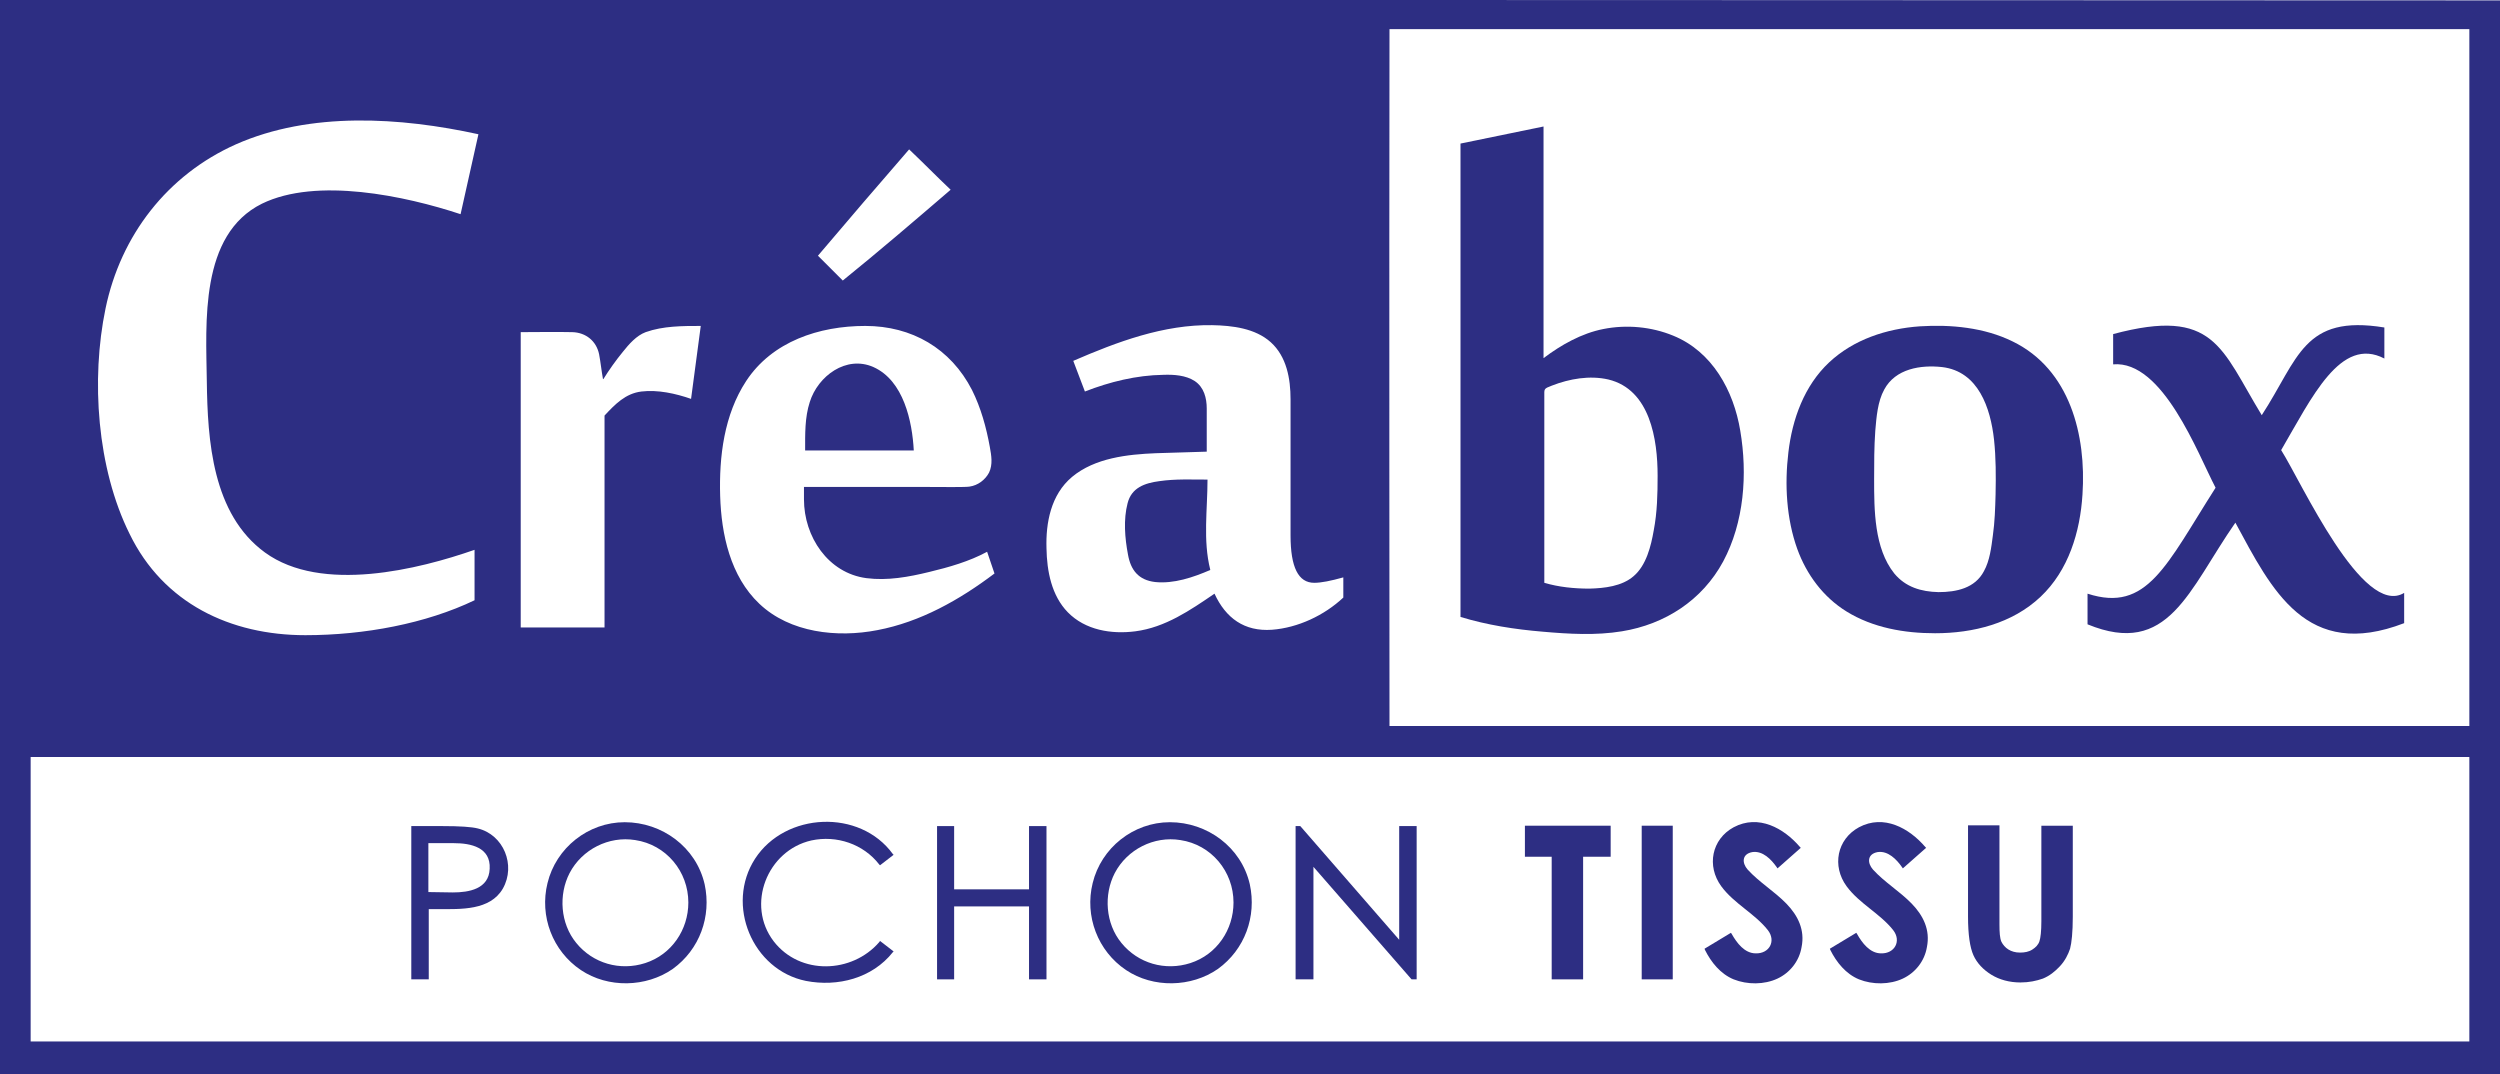
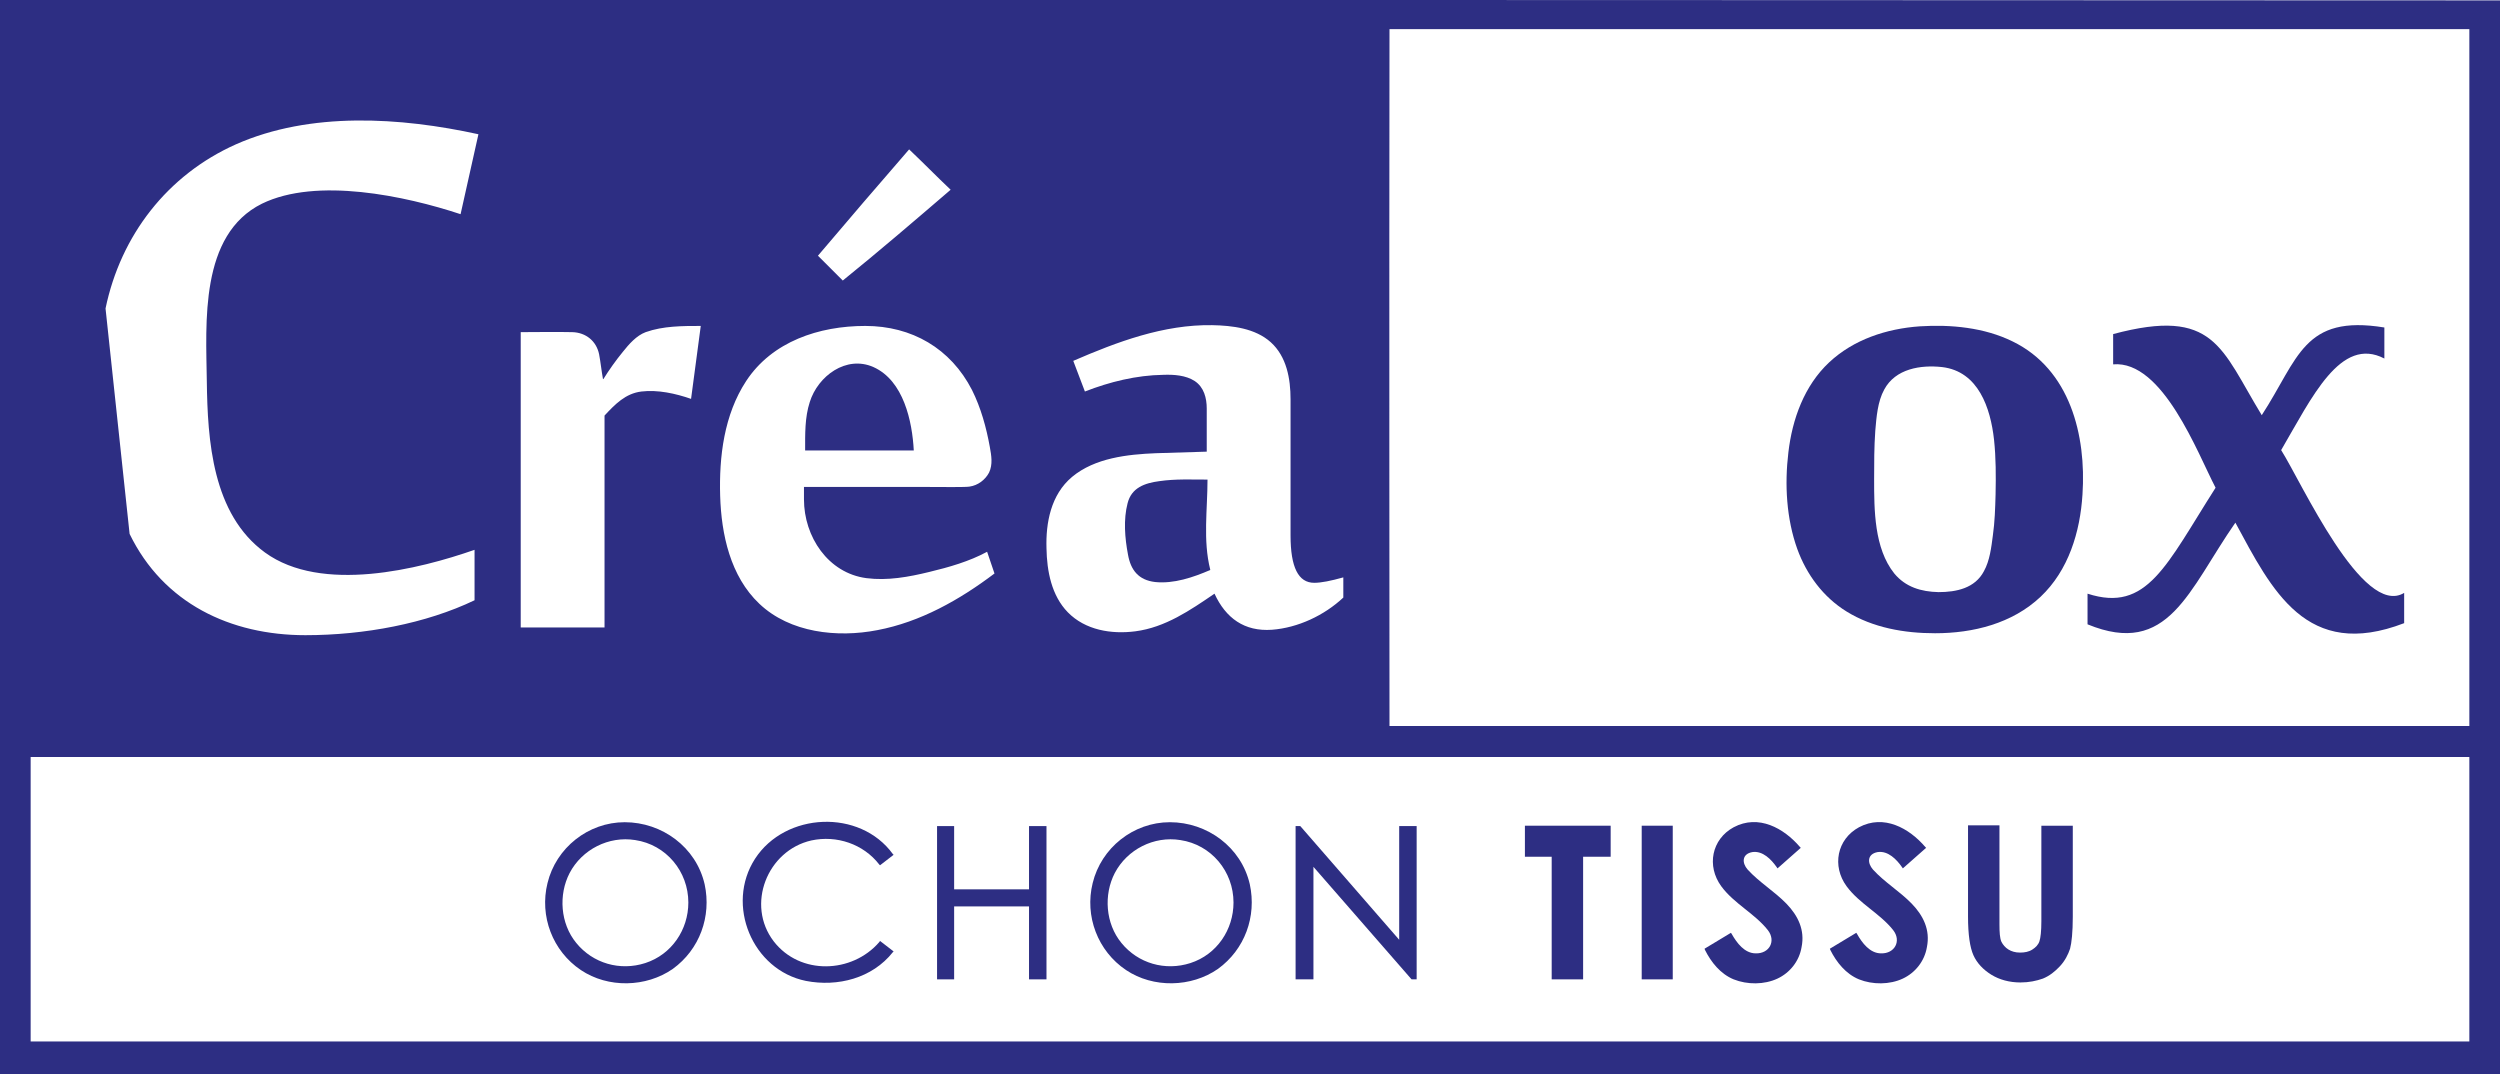
<svg xmlns="http://www.w3.org/2000/svg" version="1.1" id="Calque_1" x="0px" y="0px" viewBox="0 0 644.3 276.9" style="enable-background:new 0 0 644.3 276.9;" xml:space="preserve">
  <style type="text/css">
	.st0{fill:#2D2E83;}
</style>
-   <path class="st0" d="M376.4,37l21.4-4.4c0,0,0,59.7,0,59.7c4.5-3.4,9.8-6.4,15.4-7.5c6-1.2,12.4-0.6,18,1.7  c10.1,4.1,15.6,14.2,17.3,24.5c1.9,11.2,1,23.6-4.4,33.7c-5.4,10-15,16.2-26.1,18c-6.7,1.1-13.6,0.7-20.4,0.1  c-7.2-0.6-14.3-1.7-21.2-3.8V37z M427.2,122.6c0-9.3-1.9-22.2-12.7-24.8c-4.8-1.1-10-0.2-14.6,1.6c-2.1,0.8-1.9,0.8-1.9,2.8  c0,12,0,44,0,48c3.7,1.1,7.7,1.5,11.6,1.5c3.9-0.1,8.4-0.6,11.4-3.2c3.3-2.8,4.5-7.8,5.2-11.8C427.1,132,427.2,127.3,427.2,122.6z" />
  <path class="st0" d="M498.7,163.2c-7.9,0-16-1.4-22.8-5.6c-6-3.7-10.3-9.5-12.7-16.1c-2.8-7.8-3.3-16.6-2.3-24.9  c1-8.6,4.1-17.2,10.5-23.2c6.3-5.9,14.8-8.7,23.4-9.3c8-0.5,16.6,0.3,23.9,3.9c14.8,7.2,19,24.2,18,39.4  c-0.6,9.7-3.6,19.6-10.8,26.4C518.6,160.7,508.5,163.2,498.7,163.2z M483,123.5c0,7.9,0,17.8,5.2,24.3c2.9,3.5,6.9,4.7,11.4,4.8  c4.6,0,9.4-1,11.7-5.4c1.5-2.7,1.9-6.1,2.3-9.2c0.5-3.5,0.6-7,0.7-10.6c0.1-4.7,0.1-9.4-0.4-14.1c-0.9-8.1-4-17.6-13.4-18.7  c-5.5-0.6-12,0.4-14.9,5.8c-1.7,3.1-2,7.1-2.3,10.6C483,115.2,483,119.4,483,123.5z" />
  <path class="st0" d="M619.6,152.8v7.8c-25.2,9.7-34.1-8.5-43.5-25.9c-12.1,17.4-17.2,34.8-38.1,26.2v-7.9c15.4,5,20.3-7.4,33-27.3  c-4.6-8.8-13.6-32.9-26.4-31.8v-7.8c26.2-7,27.8,3.7,38.3,20.9c9.5-14.6,10.7-26,31.6-22.6v8c-11.3-5.9-18.7,10.1-26.6,23.6  C593.1,124.2,608.9,159.3,619.6,152.8z" />
  <path class="st0" d="M297.7,150c4.8,0.5,9.8-1.2,14.2-3.1l0-0.1c-1.9-7.6-0.7-15.5-0.7-23.2c-4.1,0-8.3-0.2-12.4,0.4  c-3.8,0.5-7.2,1.7-8.2,5.7c-1.1,4.2-0.7,9,0.1,13.2C291.4,146.9,293.4,149.5,297.7,150z" />
  <path class="st0" d="M235.5,116.1c-0.4-7.5-2.6-18-10.4-21.5c-7-3.1-14.3,2.3-16.4,9c-1.3,4-1.2,8.3-1.2,12.5H235.5z" />
-   <path class="st0" d="M0,0c0,93.7,0,276.9,0,276.9l644.3,0V0.1C644.3,0.1,225.1-0.1,0,0z M276.3,122.9c5.9-4.9,14.3-5.8,21.6-6.1  l13.1-0.4v-11.1c0-2.7-0.7-5.5-3.1-7.1c-2.3-1.5-5.4-1.7-8.1-1.6c-6.9,0.1-13.8,1.8-20.2,4.3l-3-7.9c11.3-4.9,23.3-9.4,35.8-9.2  c5.2,0.1,11.1,0.8,15.1,4.4c4.1,3.7,5.1,9.4,5.1,14.7v35.1c0,8.2,2,12.2,6.1,12.2c1.8,0,4.3-0.5,7.5-1.4v5.2  c-4.9,4.6-11.7,7.8-18.4,8.3c-7.1,0.5-11.9-3-14.8-9.3c-6.3,4.3-12.7,8.7-20.4,9.7c-6.2,0.8-12.9-0.3-17.4-4.9  c-4.2-4.3-5.4-10.6-5.5-16.5C269.5,134.8,270.8,127.5,276.3,122.9z M234.3,38.5c3.6,3.4,7.1,7,10.7,10.4  c-9.2,7.9-18.4,15.8-27.8,23.4c-2.1-2.1-4.3-4.3-6.4-6.4C218.6,56.7,226.4,47.6,234.3,38.5z M134.1,85.6c4.5,0,8.9-0.1,13.4,0  c3.5,0.1,6.2,2.3,6.9,5.7c0.4,2.1,0.6,4.2,1,6.4h0.1c1.5-2.4,3.2-4.8,5-7c1.6-2,3.5-4.2,5.9-5.1c4.5-1.6,9.5-1.6,14.2-1.6l-2.5,18.8  c-4-1.4-8.6-2.4-12.8-1.9c-4.1,0.5-6.8,3.3-9.5,6.2v54.6h-21.6V85.6z M27.2,79.5c3.9-18.8,15.9-34.4,33.6-42.3  c19.2-8.5,42.4-7,62.5-2.6l-4.6,20.6c-14.2-4.7-37.1-9.6-51.2-2.7c-16.1,8-14.4,30.7-14.2,45.8c0.2,15.2,1.4,34.2,15,44.1  c14.6,10.6,39.7,4.3,54-0.7v13c-12.5,6-28.4,9-43.6,9c-19.3,0-36.6-8.2-45.3-26.1C25,120.7,23.4,97.8,27.2,79.5z M636.4,268.4H7.9  c0,0,0-47.5,0-73.3h628.5V268.4z M636.4,187.1H358.1c0,0-0.1-119.6,0-179.6h278.3V187.1z M192.3,98.2C199,88,211.1,84,223,84  c12,0,22,5.8,27.5,16.5c2.3,4.6,3.7,9.7,4.6,14.7c0.4,2.2,0.8,4.5-0.2,6.6c-1,1.9-2.9,3.3-5,3.6c-1,0.2-7.2,0.1-10.6,0.1  c-6.5,0-12.9,0-19.4,0c-4.2,0-8.4,0-12.7,0v3.2c0,9.6,6.2,19,16.1,20.3c5.4,0.7,10.9-0.3,16.2-1.6c5-1.2,10.3-2.7,14.9-5.2l1.9,5.6  c-9,6.8-19.1,12.5-30.2,14.6c-10.3,2-22.5,0.7-30.4-6.8c-7.5-7.1-9.8-17.9-10.1-27.8C185.3,117.7,186.6,106.9,192.3,98.2z" />
-   <path class="st0" d="M123.1,213.5c-1.6-0.4-4.6-0.6-9.1-0.6h-8v39.5h4.5v-18.1h2.5c5.7,0,13.3,0.4,16.6-5.3  C133,223,129.8,215.1,123.1,213.5C123.1,213.5,123.1,213.4,123.1,213.5z M116.7,230l-6.3-0.1v-12.6h6.6c4.4,0,9.5,1.1,9.2,6.6  C126,229.1,120.9,230,116.7,230z" />
+   <path class="st0" d="M0,0c0,93.7,0,276.9,0,276.9l644.3,0V0.1C644.3,0.1,225.1-0.1,0,0z M276.3,122.9c5.9-4.9,14.3-5.8,21.6-6.1  l13.1-0.4v-11.1c0-2.7-0.7-5.5-3.1-7.1c-2.3-1.5-5.4-1.7-8.1-1.6c-6.9,0.1-13.8,1.8-20.2,4.3l-3-7.9c11.3-4.9,23.3-9.4,35.8-9.2  c5.2,0.1,11.1,0.8,15.1,4.4c4.1,3.7,5.1,9.4,5.1,14.7v35.1c0,8.2,2,12.2,6.1,12.2c1.8,0,4.3-0.5,7.5-1.4v5.2  c-4.9,4.6-11.7,7.8-18.4,8.3c-7.1,0.5-11.9-3-14.8-9.3c-6.3,4.3-12.7,8.7-20.4,9.7c-6.2,0.8-12.9-0.3-17.4-4.9  c-4.2-4.3-5.4-10.6-5.5-16.5C269.5,134.8,270.8,127.5,276.3,122.9z M234.3,38.5c3.6,3.4,7.1,7,10.7,10.4  c-9.2,7.9-18.4,15.8-27.8,23.4c-2.1-2.1-4.3-4.3-6.4-6.4C218.6,56.7,226.4,47.6,234.3,38.5z M134.1,85.6c4.5,0,8.9-0.1,13.4,0  c3.5,0.1,6.2,2.3,6.9,5.7c0.4,2.1,0.6,4.2,1,6.4h0.1c1.5-2.4,3.2-4.8,5-7c1.6-2,3.5-4.2,5.9-5.1c4.5-1.6,9.5-1.6,14.2-1.6l-2.5,18.8  c-4-1.4-8.6-2.4-12.8-1.9c-4.1,0.5-6.8,3.3-9.5,6.2v54.6h-21.6V85.6z M27.2,79.5c3.9-18.8,15.9-34.4,33.6-42.3  c19.2-8.5,42.4-7,62.5-2.6l-4.6,20.6c-14.2-4.7-37.1-9.6-51.2-2.7c-16.1,8-14.4,30.7-14.2,45.8c0.2,15.2,1.4,34.2,15,44.1  c14.6,10.6,39.7,4.3,54-0.7v13c-12.5,6-28.4,9-43.6,9c-19.3,0-36.6-8.2-45.3-26.1z M636.4,268.4H7.9  c0,0,0-47.5,0-73.3h628.5V268.4z M636.4,187.1H358.1c0,0-0.1-119.6,0-179.6h278.3V187.1z M192.3,98.2C199,88,211.1,84,223,84  c12,0,22,5.8,27.5,16.5c2.3,4.6,3.7,9.7,4.6,14.7c0.4,2.2,0.8,4.5-0.2,6.6c-1,1.9-2.9,3.3-5,3.6c-1,0.2-7.2,0.1-10.6,0.1  c-6.5,0-12.9,0-19.4,0c-4.2,0-8.4,0-12.7,0v3.2c0,9.6,6.2,19,16.1,20.3c5.4,0.7,10.9-0.3,16.2-1.6c5-1.2,10.3-2.7,14.9-5.2l1.9,5.6  c-9,6.8-19.1,12.5-30.2,14.6c-10.3,2-22.5,0.7-30.4-6.8c-7.5-7.1-9.8-17.9-10.1-27.8C185.3,117.7,186.6,106.9,192.3,98.2z" />
  <path class="st0" d="M161,211.9c-9.4,0-17.7,6.6-19.9,15.7c-2.1,8.5,1.3,17.5,8.6,22.4c7,4.7,16.8,4.5,23.7-0.3  c6.9-5,10-13.5,8.2-21.8C179.4,218.3,170.6,211.9,161,211.9z M177.4,232.6c0,7-4.3,13.4-11.1,15.6c-6.5,2.1-13.5,0.1-17.8-5.2  c-4.1-5-4.6-12.4-1.7-18c3.2-6.1,10.1-9.6,16.9-8.5C171.7,217.7,177.4,224.6,177.4,232.6z" />
  <path class="st0" d="M226.6,242.8c-7,8.1-20.4,8.6-27.2-0.2c-7.2-9.4-1.7-23.4,9.7-26c6.5-1.4,13.4,0.9,17.5,6.2l0.2,0.2l3.5-2.7  l-0.2-0.2c-8.5-11.7-27.7-10.8-35.5,1.2c-7.7,11.9-0.7,28.7,13.1,31.5c8.2,1.6,17.1-0.7,22.4-7.4l0.2-0.2l-3.5-2.7L226.6,242.8z" />
  <polygon class="st0" points="265.2,229.2 245.9,229.2 245.9,212.9 241.5,212.9 241.5,252.4 245.9,252.4 245.9,233.6 265.2,233.6   265.2,252.4 269.7,252.4 269.7,212.9 265.2,212.9 " />
  <path class="st0" d="M301.5,211.9c-9.4,0-17.7,6.6-19.9,15.7c-2.1,8.5,1.3,17.5,8.6,22.4c7,4.7,16.8,4.5,23.7-0.3  c6.9-5,10-13.5,8.2-21.8C319.9,218.3,311.1,211.9,301.5,211.9z M317.9,232.6c0,7-4.3,13.4-11.1,15.6c-6.5,2.1-13.5,0.1-17.8-5.2  c-4.1-5-4.6-12.4-1.7-18c3.2-6.1,10.1-9.6,16.9-8.5C312.2,217.7,317.9,224.6,317.9,232.6z" />
  <polygon class="st0" points="360.6,242.2 335.2,213 335.1,212.9 333.9,212.9 333.9,252.4 338.5,252.4 338.5,223.4 363.7,252.3   363.8,252.4 365.1,252.4 365.1,212.9 360.6,212.9 " />
  <polygon class="st0" points="393,220.8 399.9,220.8 399.9,252.4 408,252.4 408,220.8 415.1,220.8 415.1,212.8 393,212.8 " />
  <rect x="423.1" y="212.8" class="st0" width="8" height="39.6" />
  <path class="st0" d="M460.4,232.9c-3.1-3.2-7-5.5-10-8.8c-1.5-1.7-1.5-4,1.2-4.5c2.7-0.4,4.9,1.9,6.3,3.9l0.2,0.3l6-5.3l-0.2-0.2  c-4.2-4.9-10.7-8.5-17.1-5.1c-5.7,3.1-7,10-3.2,15.2c3.3,4.5,8.6,7,12,11.3c2.2,2.8,0.4,6.1-3.1,6c-2.9,0-4.9-2.7-6.2-5l-0.2-0.3  l-6.8,4.1l0.1,0.3c1.6,3.2,4,6.2,7.4,7.6c3.5,1.4,7.9,1.4,11.3-0.2c3.2-1.5,5.6-4.5,6.2-8.1C465.2,239.7,463.4,236,460.4,232.9  C460.4,232.9,460.4,232.9,460.4,232.9z" />
  <path class="st0" d="M492.7,232.9c-3.1-3.2-7-5.5-10-8.8c-1.5-1.7-1.5-4,1.2-4.5c2.7-0.4,4.9,1.9,6.3,3.9l0.2,0.3l6-5.3l-0.2-0.2  c-4.2-4.9-10.7-8.5-17.1-5.1c-5.7,3.1-7,10-3.2,15.2c3.3,4.5,8.6,7,12,11.3c2.2,2.8,0.4,6.1-3.1,6c-2.9,0-4.9-2.7-6.2-5l-0.2-0.3  l-6.8,4.1l0.1,0.3c1.6,3.2,4,6.2,7.4,7.6c3.5,1.4,7.9,1.4,11.3-0.2c3.2-1.5,5.6-4.5,6.2-8.1C497.5,239.7,495.7,236,492.7,232.9  C492.7,232.9,492.7,232.9,492.7,232.9z" />
  <path class="st0" d="M526.1,212.8v24.6c0,2.6-0.2,4.3-0.5,5.2c-0.3,0.9-1,1.6-1.8,2.1c-0.9,0.6-2,0.8-3.2,0.8c-1.2,0-2.2-0.3-3-0.8  c-0.8-0.5-1.4-1.2-1.8-2c-0.4-0.9-0.5-2.4-0.5-4.5v-25.5h-8.1v23.5c0,4.7,0.5,8,1.4,10c0.9,2,2.5,3.7,4.6,5c2.1,1.3,4.7,2,7.5,2  c2.2,0,4.1-0.4,5.8-1c1.7-0.7,3.1-1.8,4.4-3.2c1.3-1.4,2.1-3,2.6-4.5c0.4-1.5,0.7-4.3,0.7-8.2v-23.5H526.1z" />
</svg>